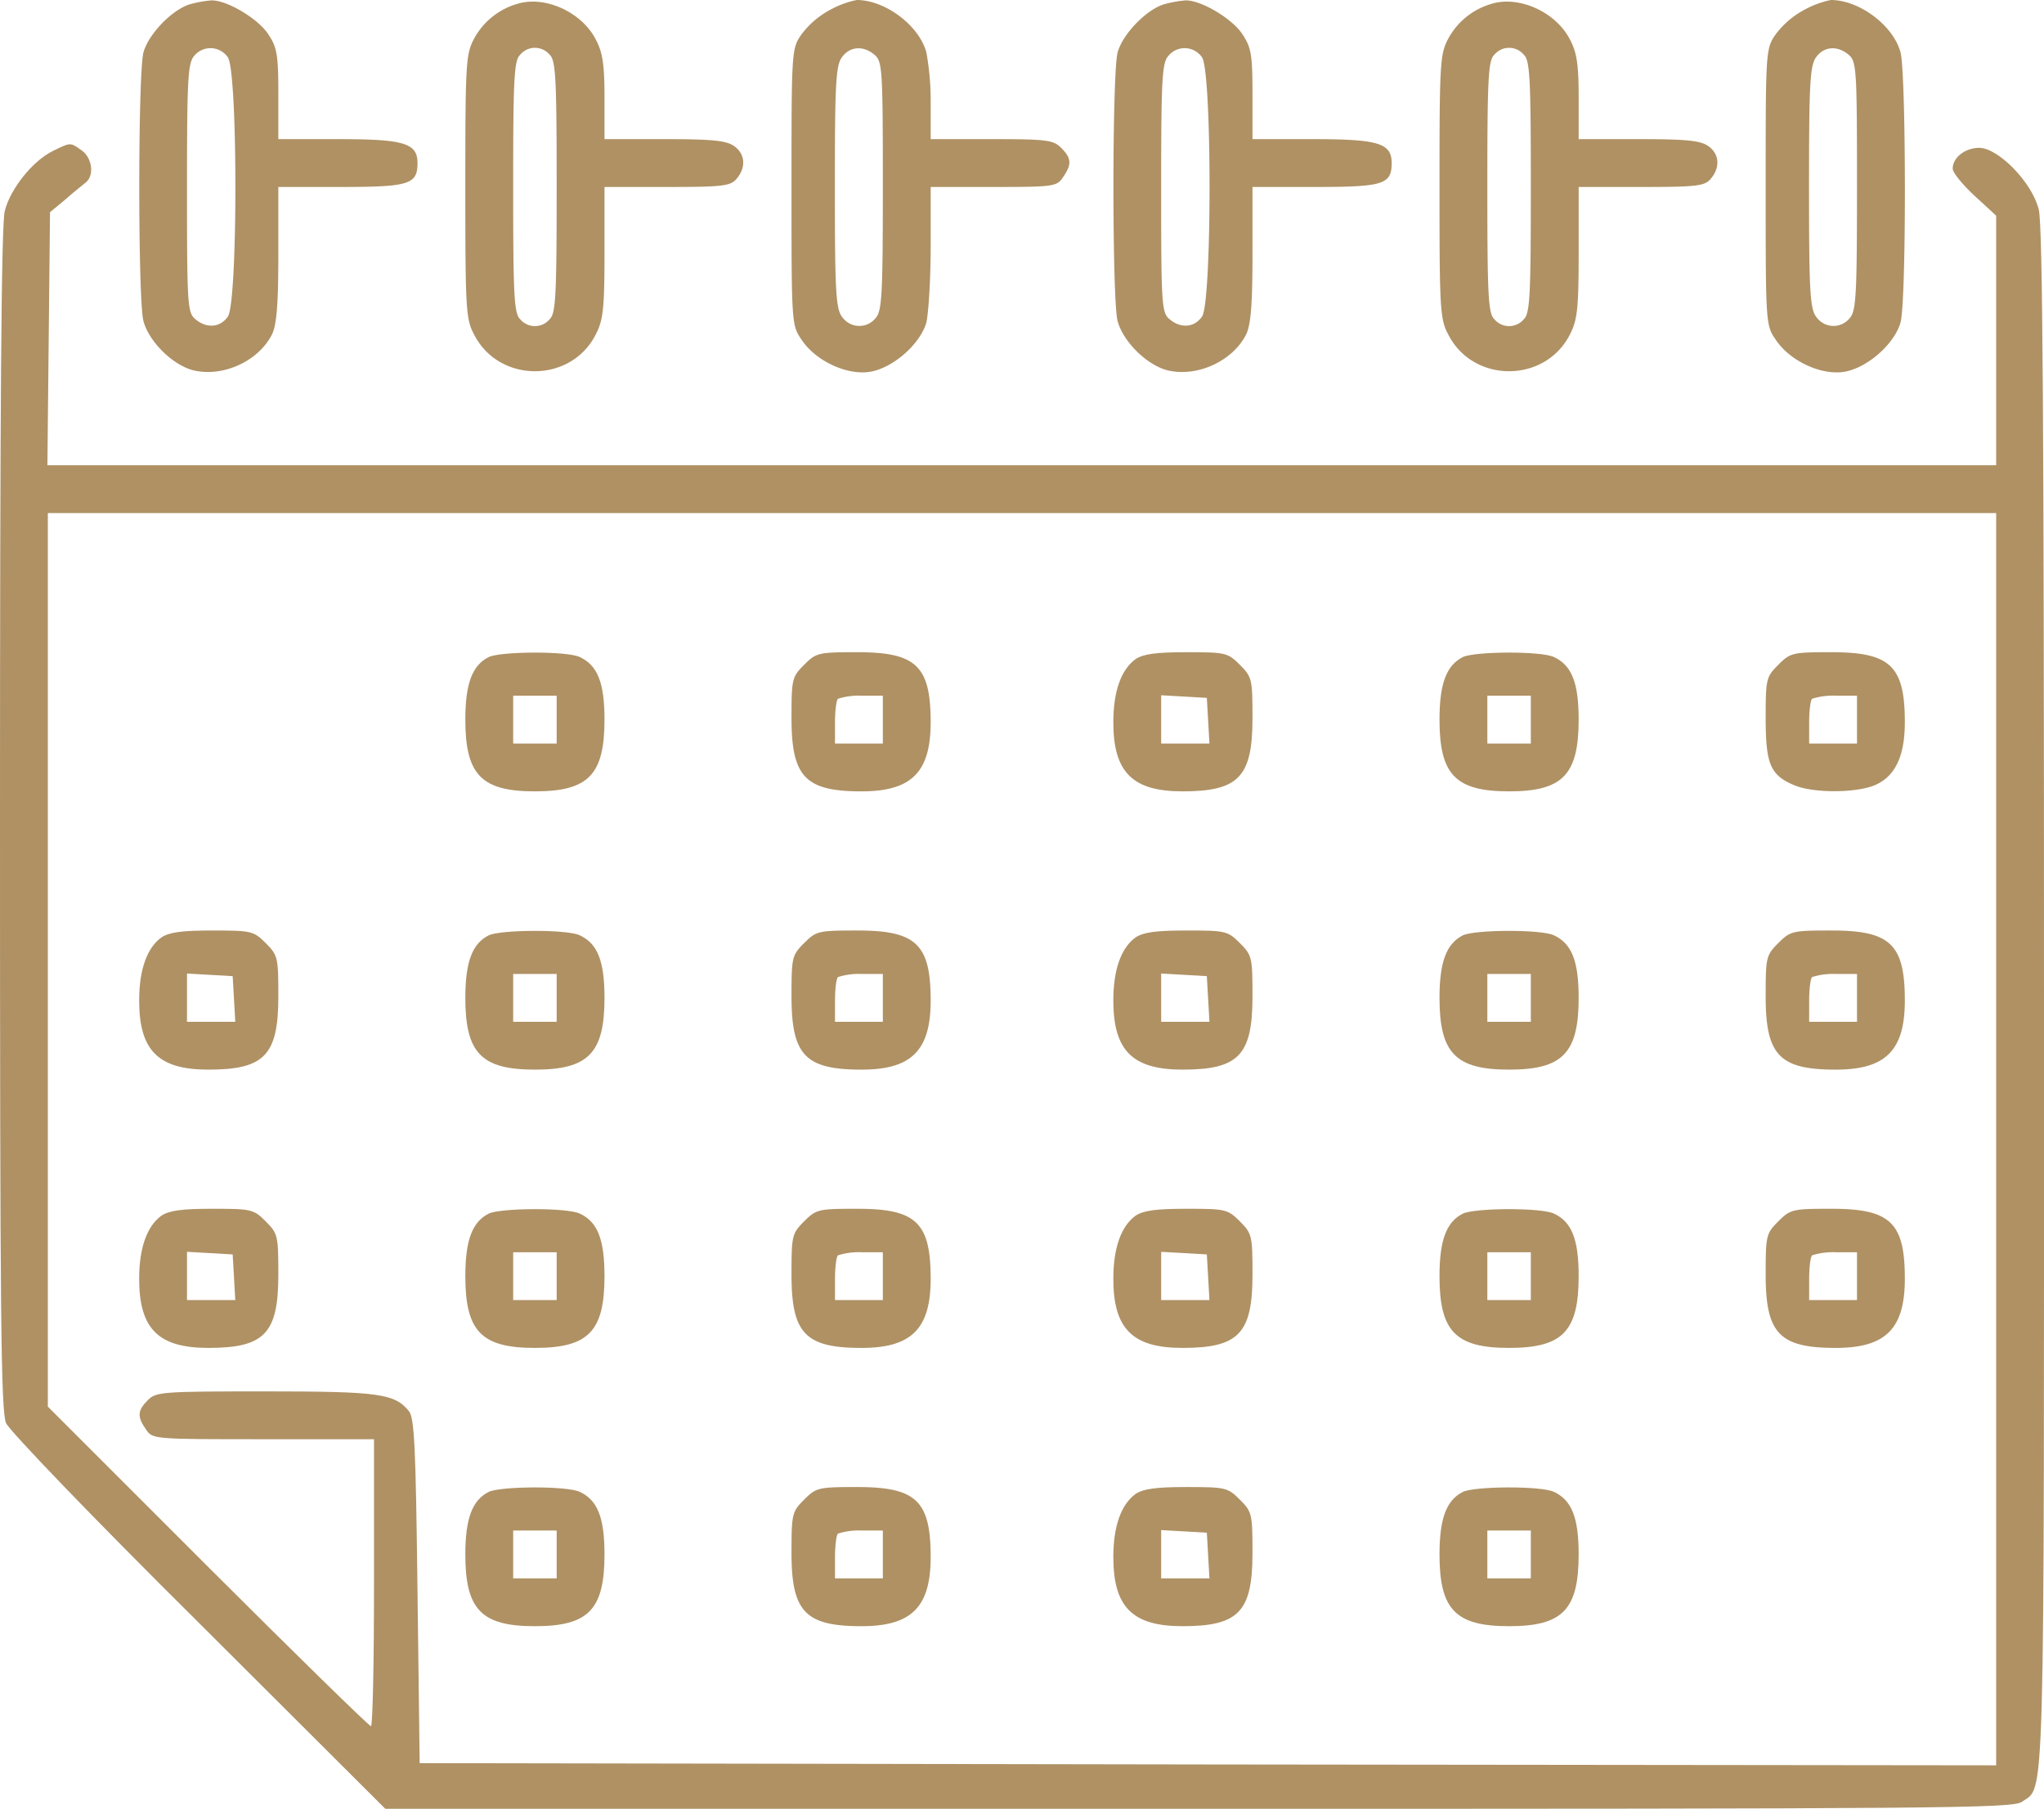
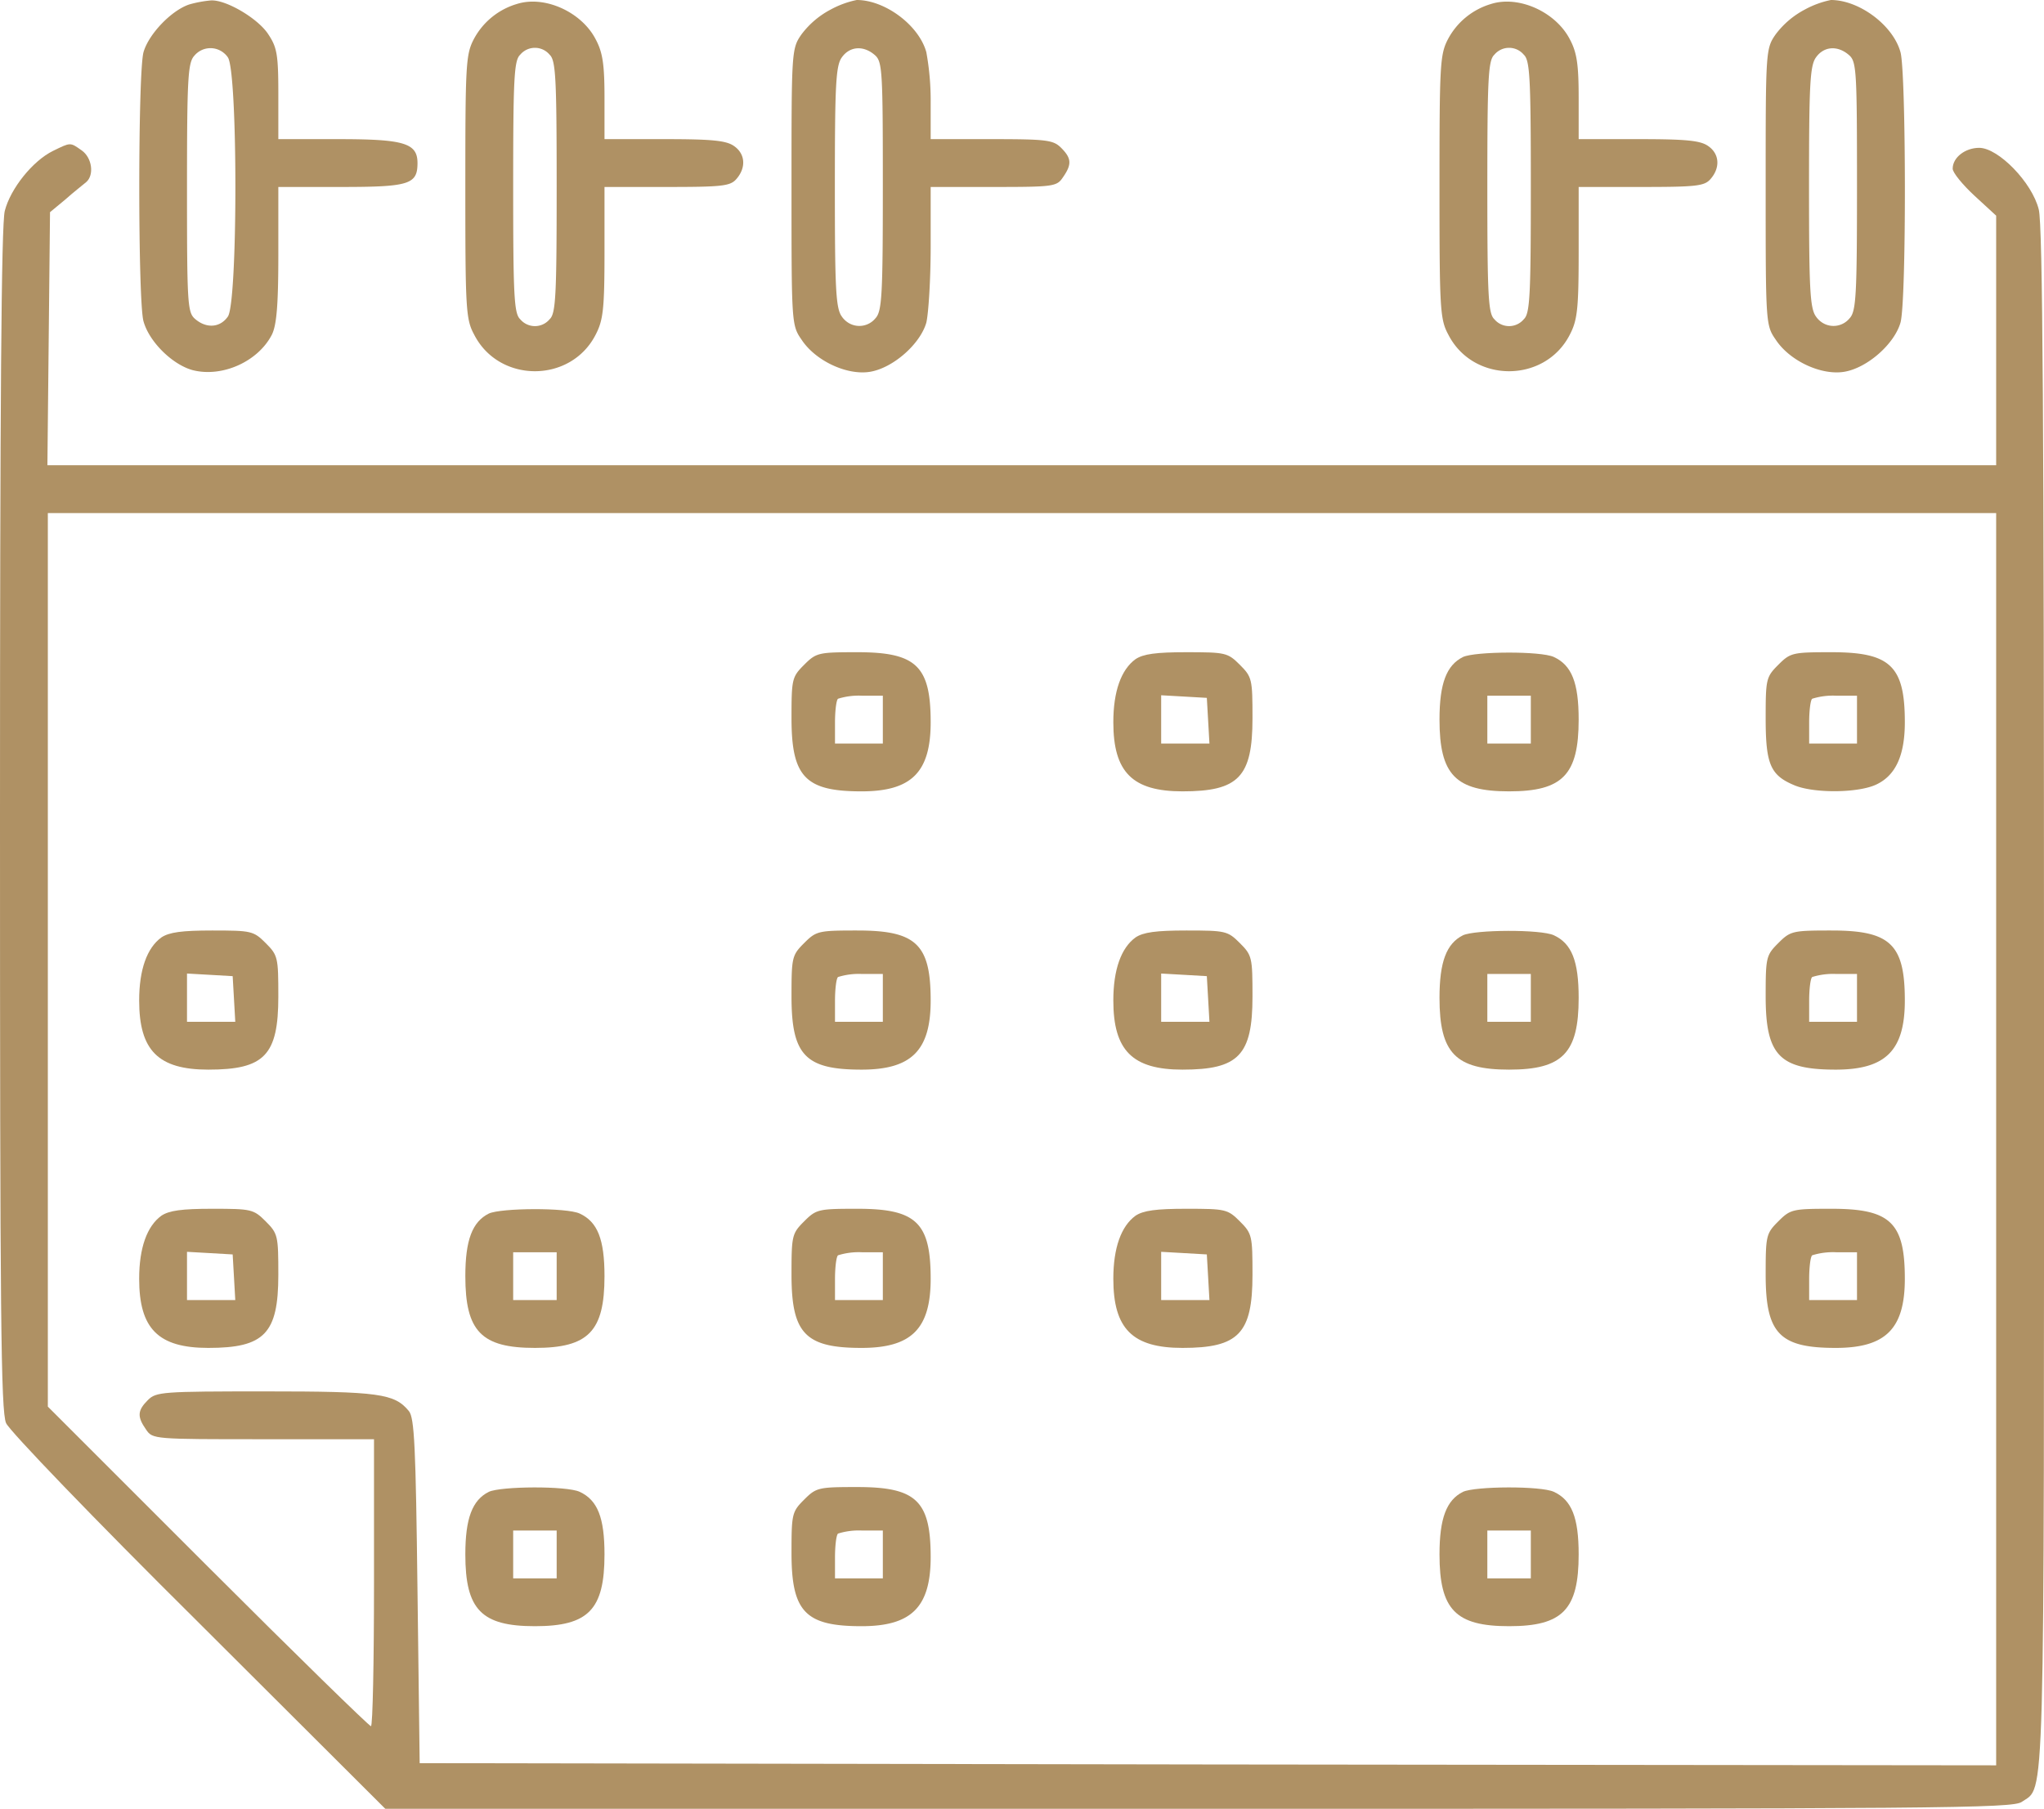
<svg xmlns="http://www.w3.org/2000/svg" id="Ebene_1" data-name="Ebene 1" viewBox="0 0 470 416">
  <defs>
    <style>.cls-1{fill:#af9164;}</style>
  </defs>
  <path class="cls-1" d="M43.6,1C39.5,2.3,34.2,7.8,33,12c-1.3,4.6-1.3,57.5,0,61.9,1.3,4.7,6.6,9.9,11.2,11.2C51,86.9,59.3,83.2,62.5,77c1.1-2.2,1.5-6.7,1.5-18.5V43H78.4C94.1,43,96,42.4,96,37.5c0-4.6-3.1-5.5-18.2-5.5H64V21.6c0-9-.3-10.7-2.3-13.7C59.4,4.3,52-.1,48.5.1A27.1,27.1,0,0,0,43.6,1Zm8.8,12.2c2.3,3.3,2.3,56.3,0,59.6-1.8,2.6-5,2.8-7.6.5C43.1,71.8,43,69.5,43,43.2c0-25.2.2-28.8,1.7-30.4a4.82,4.82,0,0,1,6.8-.59A4.46,4.46,0,0,1,52.4,13.2Z" />
  <path class="cls-1" d="M118.9.9a16.51,16.51,0,0,0-10,8.2c-1.8,3.5-1.9,6.1-1.9,33.9s.1,30.4,2,33.9c5.7,11.3,22.3,11.3,28,0,1.7-3.3,2-5.9,2-18.9V43h14.3c12.7,0,14.6-.2,16-1.8,2.3-2.6,2.1-5.8-.5-7.6-1.8-1.3-5.2-1.6-16-1.6H139V22.5c0-7.6-.4-10.4-2-13.4C133.8,2.8,125.3-1.1,118.9.9Zm7.5,11.7c1.4,1.3,1.6,5.5,1.6,30.4s-.2,29.1-1.6,30.4a4.41,4.41,0,0,1-6.21.59,4.7,4.7,0,0,1-.59-.59c-1.4-1.3-1.6-5.5-1.6-30.4s.2-29.1,1.6-30.4a4.41,4.41,0,0,1,6.21-.59A4.7,4.7,0,0,1,126.4,12.6Z" />
  <path class="cls-1" d="M191,2.2a20,20,0,0,0-6.7,5.7C182,11.2,182,11.8,182,43s0,31.8,2.3,35.1c3.2,4.9,10.5,8.3,15.8,7.4s11.5-6.4,12.9-11.3c.5-2.1,1-9.9,1-17.5V43h14.4c13.8,0,14.6-.1,16-2.2,2.1-3,2-4.4-.4-6.8-1.8-1.8-3.3-2-16-2H214V23.7A62,62,0,0,0,213,12c-1.7-6.2-9.5-12-16-12A21.42,21.42,0,0,0,191,2.2Zm10.2,10.5c1.7,1.5,1.8,3.8,1.8,30.1,0,25.2-.2,28.8-1.7,30.4a4.78,4.78,0,0,1-6.73.68,5,5,0,0,1-1-1.08c-1.4-1.9-1.6-6.5-1.6-29.8s.2-27.9,1.6-29.8C195.4,10.6,198.6,10.4,201.2,12.7Z" />
-   <path class="cls-1" d="M267.6,1c-4.1,1.3-9.4,6.8-10.6,11-1.3,4.6-1.3,57.5,0,61.9,1.3,4.7,6.6,9.9,11.2,11.2,6.8,1.8,15.1-1.9,18.3-8.1,1.1-2.2,1.5-6.7,1.5-18.5V43h14.4c15.7,0,17.6-.6,17.6-5.5,0-4.6-3.1-5.5-18.2-5.5H288V21.6c0-9-.3-10.7-2.3-13.7-2.3-3.6-9.7-8-13.2-7.8A27.1,27.1,0,0,0,267.6,1Zm8.8,12.2c2.3,3.3,2.3,56.3,0,59.6-1.8,2.6-5,2.8-7.6.5-1.7-1.5-1.8-3.8-1.8-30.1,0-25.2.2-28.8,1.7-30.4a4.82,4.82,0,0,1,6.8-.59A4.46,4.46,0,0,1,276.4,13.2Z" />
  <path class="cls-1" d="M342.9.9a16.51,16.51,0,0,0-10,8.2c-1.8,3.5-1.9,6.1-1.9,33.9s.1,30.4,2,33.9c5.7,11.3,22.3,11.3,28,0,1.7-3.3,2-5.9,2-18.9V43h14.3c12.7,0,14.6-.2,16-1.8,2.3-2.6,2.1-5.8-.5-7.6-1.8-1.3-5.2-1.6-16-1.6H363V22.5c0-7.6-.4-10.4-2-13.4C357.8,2.8,349.3-1.1,342.9.9Zm7.5,11.7c1.4,1.3,1.6,5.5,1.6,30.4s-.2,29.1-1.6,30.4a4.41,4.41,0,0,1-6.21.59,4.7,4.7,0,0,1-.59-.59c-1.4-1.3-1.6-5.5-1.6-30.4s.2-29.1,1.6-30.4a4.41,4.41,0,0,1,6.21-.59A4.7,4.7,0,0,1,350.4,12.6Z" />
  <path class="cls-1" d="M415,2.2a20,20,0,0,0-6.7,5.7C406,11.2,406,11.8,406,43s0,31.8,2.3,35.1c3.2,4.9,10.5,8.3,15.8,7.4s11.5-6.4,12.9-11.3,1.3-57.6,0-62.2c-1.7-6.2-9.5-12-16-12A21.42,21.42,0,0,0,415,2.2Zm10.2,10.5c1.7,1.5,1.8,3.8,1.8,30.1,0,25.2-.2,28.8-1.7,30.4a4.78,4.78,0,0,1-6.73.68,5,5,0,0,1-1-1.08c-1.4-1.9-1.6-6.5-1.6-29.8s.2-27.9,1.6-29.8C419.4,10.6,422.6,10.4,425.2,12.7Z" />
  <path class="cls-1" d="M12.2,34.7C7.5,37,2.4,43.4,1.1,48.5.3,51.6,0,92.9,0,188.5,0,302.3.2,324.6,1.4,327.3c.8,1.8,20,21.8,44.3,45.9L88.6,416h187c171.2,0,187.2-.1,189.3-1.6,5.4-3.8,5.1,5.6,5.1-184.9,0-131.9-.3-177.8-1.2-181.3C467.3,42,459.5,34,455.1,34c-3.2,0-6.1,2.2-6.1,4.8,0,.9,2.3,3.7,5,6.2l5,4.6V107H10.9l.3-29.1.3-29.1L15,45.9c1.9-1.7,4.1-3.4,4.8-4,1.9-1.6,1.4-5.6-1-7.3C16.1,32.7,16.3,32.7,12.2,34.7ZM459,262V406l-181.2-.2-181.3-.3L96,365.9c-.4-33.2-.7-39.9-2-41.4-3.3-4-6.9-4.5-33-4.5-23.7,0-25.1.1-27,2-2.4,2.4-2.5,3.8-.4,6.8,1.5,2.2,1.8,2.2,27,2.2H86v33c0,18.1-.3,33-.7,33S68,380.5,47.8,360.3L11,323.5V118H459Z" />
-   <path class="cls-1" d="M112.4,151.1c-3.8,1.9-5.4,6.1-5.4,14.4,0,12.7,3.7,16.5,16,16.5s16-3.8,16-16.5c0-8.5-1.6-12.5-5.7-14.4C130.3,149.7,115.2,149.8,112.4,151.1ZM128,165.5V171H118V160h10Z" />
  <path class="cls-1" d="M184.9,152.9c-2.8,2.8-2.9,3.3-2.9,12.3,0,13.5,3.2,16.8,16.1,16.8,11.5,0,15.9-4.4,15.9-15.9,0-12.9-3.3-16.1-16.8-16.1C188.2,150,187.7,150.1,184.9,152.9ZM203,165.5V171H192v-4.8c0-2.7.3-5.2.7-5.5a16,16,0,0,1,5.5-.7H203Z" />
  <path class="cls-1" d="M261.1,151.6c-3.3,2.4-5.1,7.4-5.1,14.5,0,11.5,4.4,15.9,15.9,15.9,12.9,0,16.1-3.3,16.1-16.8,0-9-.1-9.5-2.9-12.3s-3.3-2.9-12.3-2.9C265.8,150,262.9,150.4,261.1,151.6Zm16.7,14.1.3,5.3H267V159.9l5.3.3,5.2.3Z" />
  <path class="cls-1" d="M336.4,151.1c-3.8,1.9-5.4,6.1-5.4,14.4,0,12.7,3.7,16.5,16,16.5s16-3.8,16-16.5c0-8.5-1.6-12.5-5.7-14.4C354.3,149.7,339.2,149.8,336.4,151.1ZM352,165.5V171H342V160h10Z" />
  <path class="cls-1" d="M408.9,152.9c-2.8,2.8-2.9,3.3-2.9,12.3,0,10.6,1.1,13.1,6.6,15.4,4.5,1.9,14.8,1.8,18.9-.2,4.4-2.1,6.5-6.7,6.5-14.3,0-12.9-3.3-16.1-16.8-16.1C412.2,150,411.7,150.1,408.9,152.9ZM427,165.5V171H416v-4.8c0-2.7.3-5.2.7-5.5a16,16,0,0,1,5.5-.7H427Z" />
  <path class="cls-1" d="M37.1,215.6C33.8,218,32,223,32,230.1c0,11.5,4.4,15.9,15.9,15.9,12.9,0,16.1-3.3,16.1-16.8,0-9-.1-9.5-2.9-12.3S57.8,214,48.8,214C41.8,214,38.9,214.4,37.1,215.6Zm16.7,14.1.3,5.3H43V223.9l5.3.3,5.2.3Z" />
-   <path class="cls-1" d="M112.4,215.1c-3.8,1.9-5.4,6.1-5.4,14.4,0,12.7,3.7,16.5,16,16.5s16-3.8,16-16.5c0-8.5-1.6-12.5-5.7-14.4C130.3,213.7,115.2,213.8,112.4,215.1ZM128,229.5V235H118V224h10Z" />
  <path class="cls-1" d="M184.9,216.9c-2.8,2.8-2.9,3.3-2.9,12.3,0,13.5,3.2,16.8,16.1,16.8,11.5,0,15.9-4.4,15.9-15.9,0-12.9-3.3-16.1-16.8-16.1C188.2,214,187.7,214.1,184.9,216.9ZM203,229.5V235H192v-4.8c0-2.7.3-5.2.7-5.5a16,16,0,0,1,5.5-.7H203Z" />
  <path class="cls-1" d="M261.1,215.6c-3.3,2.4-5.1,7.4-5.1,14.5,0,11.5,4.4,15.9,15.9,15.9,12.9,0,16.1-3.3,16.1-16.8,0-9-.1-9.5-2.9-12.3s-3.3-2.9-12.3-2.9C265.8,214,262.9,214.4,261.1,215.6Zm16.7,14.1.3,5.3H267V223.9l5.3.3,5.2.3Z" />
  <path class="cls-1" d="M336.4,215.1c-3.8,1.9-5.4,6.1-5.4,14.4,0,12.7,3.7,16.5,16,16.5s16-3.8,16-16.5c0-8.5-1.6-12.5-5.7-14.4C354.3,213.7,339.2,213.8,336.4,215.1ZM352,229.5V235H342V224h10Z" />
  <path class="cls-1" d="M408.9,216.9c-2.8,2.8-2.9,3.3-2.9,12.3,0,13.5,3.2,16.8,16.1,16.8,11.5,0,15.9-4.4,15.9-15.9,0-12.9-3.3-16.1-16.8-16.1C412.2,214,411.7,214.1,408.9,216.9ZM427,229.5V235H416v-4.8c0-2.7.3-5.2.7-5.5a16,16,0,0,1,5.5-.7H427Z" />
  <path class="cls-1" d="M37.1,279.6C33.8,282,32,287,32,294.1c0,11.5,4.4,15.9,15.9,15.9,12.9,0,16.1-3.3,16.1-16.8,0-9-.1-9.5-2.9-12.3S57.8,278,48.8,278C41.8,278,38.9,278.4,37.1,279.6Zm16.7,14.1.3,5.3H43V287.9l5.3.3,5.2.3Z" />
  <path class="cls-1" d="M112.4,279.1c-3.8,1.9-5.4,6.1-5.4,14.4,0,12.7,3.7,16.5,16,16.5s16-3.8,16-16.5c0-8.5-1.6-12.5-5.7-14.4C130.3,277.7,115.2,277.8,112.4,279.1ZM128,293.5V299H118V288h10Z" />
  <path class="cls-1" d="M184.9,280.9c-2.8,2.8-2.9,3.3-2.9,12.3,0,13.5,3.2,16.8,16.1,16.8,11.5,0,15.9-4.4,15.9-15.9,0-12.9-3.3-16.1-16.8-16.1C188.2,278,187.7,278.1,184.9,280.9ZM203,293.5V299H192v-4.8c0-2.7.3-5.2.7-5.5a16,16,0,0,1,5.5-.7H203Z" />
  <path class="cls-1" d="M261.1,279.6c-3.3,2.4-5.1,7.4-5.1,14.5,0,11.5,4.4,15.9,15.9,15.9,12.9,0,16.1-3.3,16.1-16.8,0-9-.1-9.5-2.9-12.3s-3.3-2.9-12.3-2.9C265.8,278,262.9,278.4,261.1,279.6Zm16.7,14.1.3,5.3H267V287.9l5.3.3,5.2.3Z" />
-   <path class="cls-1" d="M336.4,279.1c-3.8,1.9-5.4,6.1-5.4,14.4,0,12.7,3.7,16.5,16,16.5s16-3.8,16-16.5c0-8.5-1.6-12.5-5.7-14.4C354.3,277.7,339.2,277.8,336.4,279.1ZM352,293.5V299H342V288h10Z" />
  <path class="cls-1" d="M408.9,280.9c-2.8,2.8-2.9,3.3-2.9,12.3,0,13.5,3.2,16.8,16.1,16.8,11.5,0,15.9-4.4,15.9-15.9,0-12.9-3.3-16.1-16.8-16.1C412.2,278,411.7,278.1,408.9,280.9ZM427,293.5V299H416v-4.8c0-2.7.3-5.2.7-5.5a16,16,0,0,1,5.5-.7H427Z" />
  <path class="cls-1" d="M112.4,343.1c-3.8,1.9-5.4,6.1-5.4,14.4,0,12.7,3.7,16.5,16,16.5s16-3.8,16-16.5c0-8.5-1.6-12.5-5.7-14.4C130.3,341.7,115.2,341.8,112.4,343.1ZM128,357.5V363H118V352h10Z" />
  <path class="cls-1" d="M184.9,344.9c-2.8,2.8-2.9,3.3-2.9,12.3,0,13.5,3.2,16.8,16.1,16.8,11.5,0,15.9-4.4,15.9-15.9,0-12.9-3.3-16.1-16.8-16.1C188.2,342,187.7,342.1,184.9,344.9ZM203,357.5V363H192v-4.8c0-2.7.3-5.2.7-5.5a16,16,0,0,1,5.5-.7H203Z" />
-   <path class="cls-1" d="M261.1,343.6c-3.3,2.4-5.1,7.4-5.1,14.5,0,11.5,4.4,15.9,15.9,15.9,12.9,0,16.1-3.3,16.1-16.8,0-9-.1-9.5-2.9-12.3s-3.3-2.9-12.3-2.9C265.8,342,262.9,342.4,261.1,343.6Zm16.7,14.1.3,5.3H267V351.9l5.3.3,5.2.3Z" />
  <path class="cls-1" d="M336.4,343.1c-3.8,1.9-5.4,6.1-5.4,14.4,0,12.7,3.7,16.5,16,16.5s16-3.8,16-16.5c0-8.5-1.6-12.5-5.7-14.4C354.3,341.7,339.2,341.8,336.4,343.1ZM352,357.5V363H342V352h10Z" />
</svg>